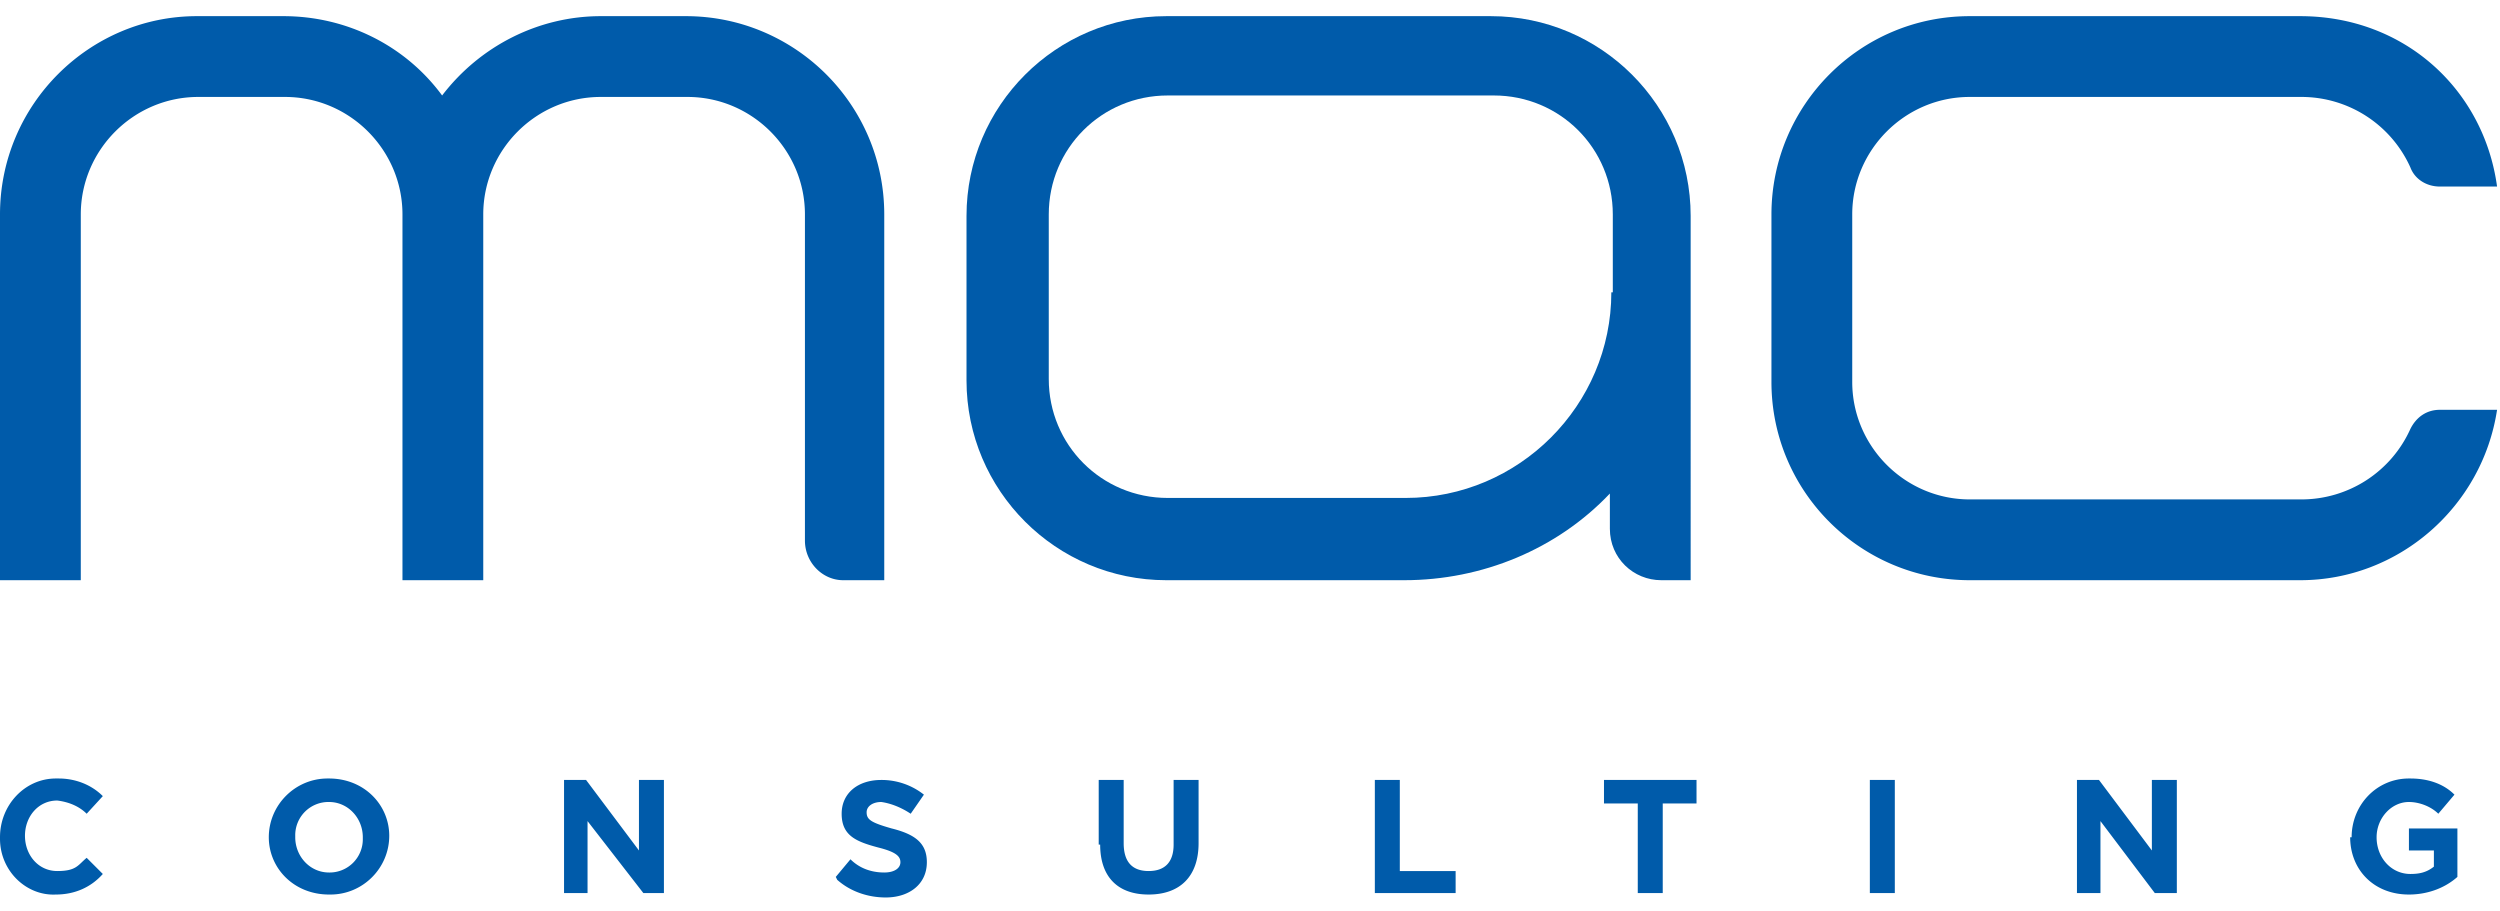
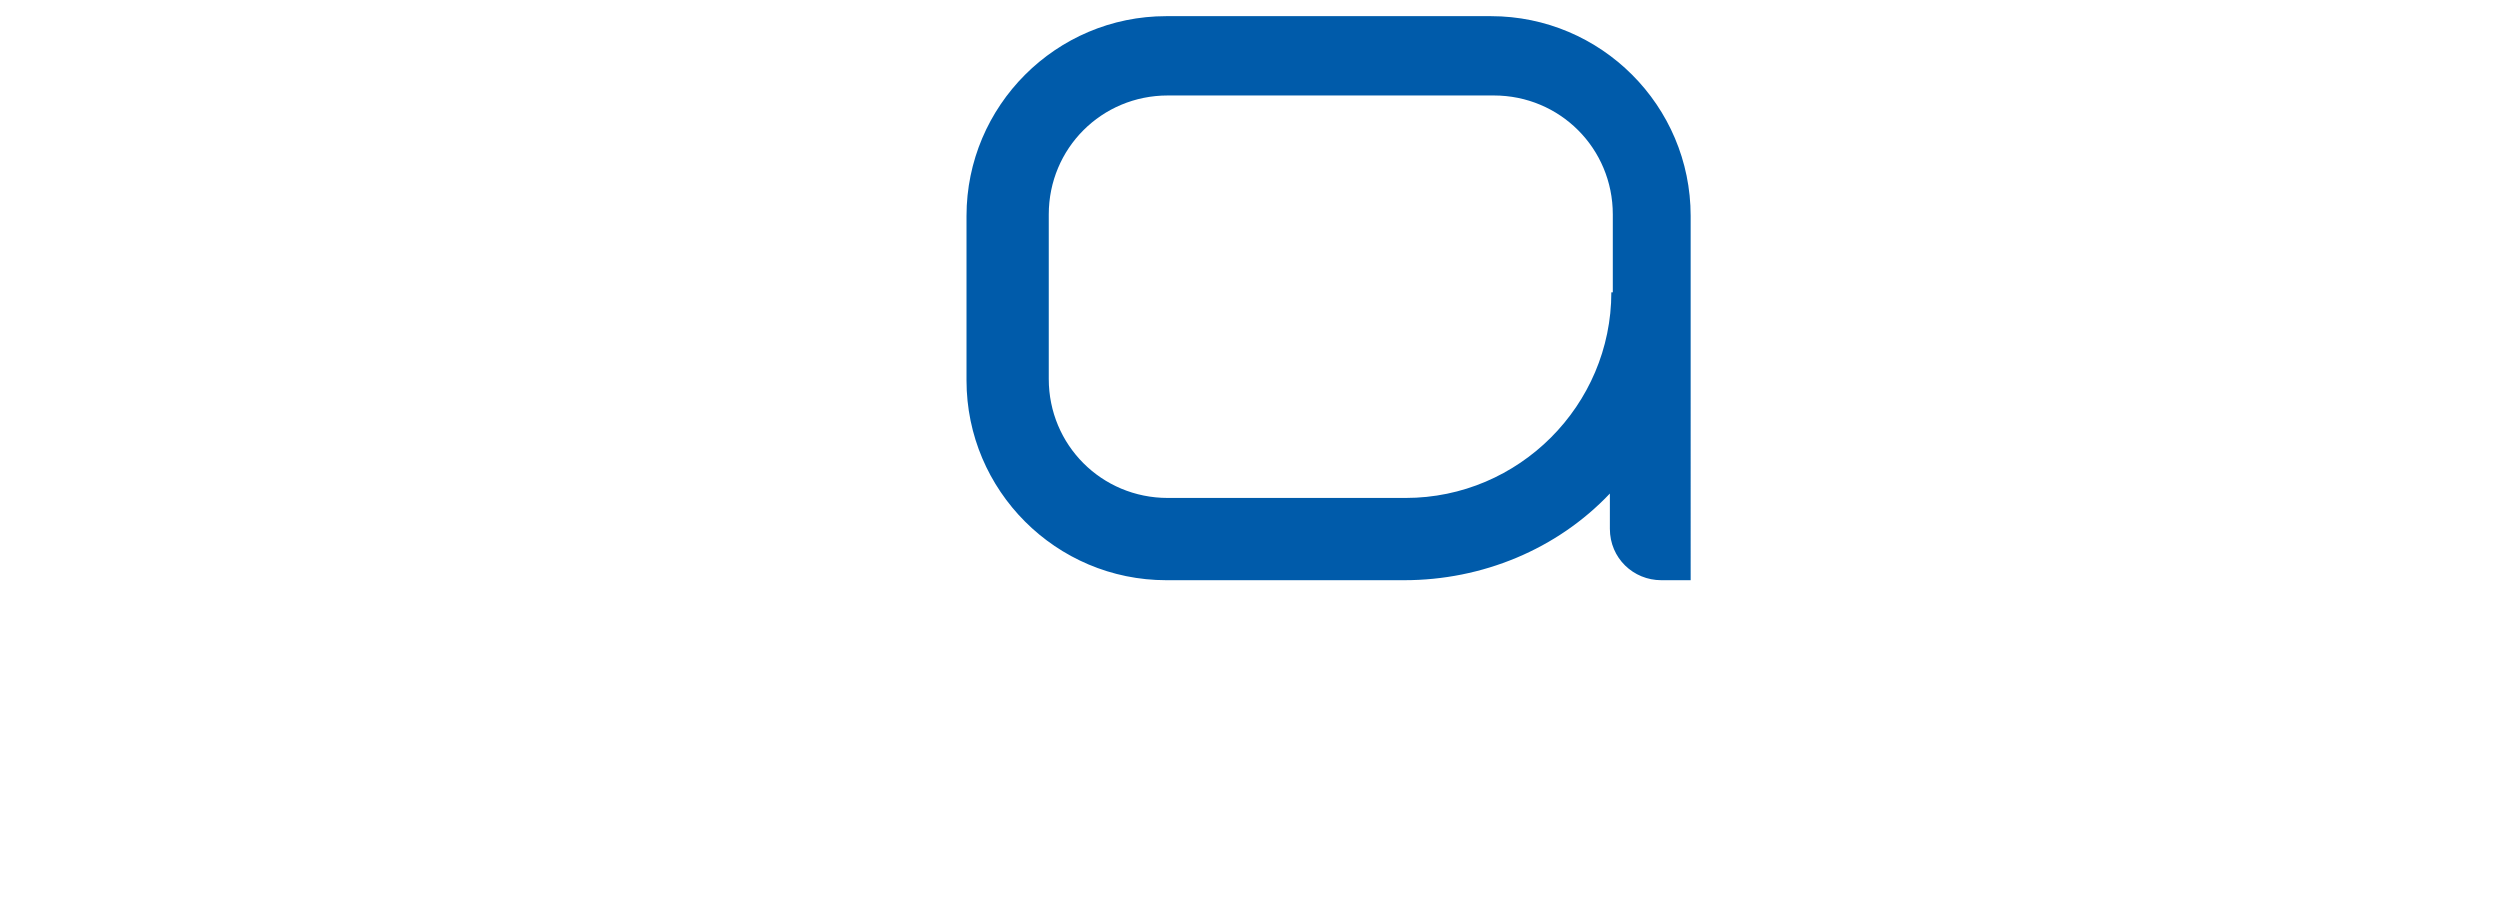
<svg xmlns="http://www.w3.org/2000/svg" width="170.2" height="62" fill="#005baa">
-   <path d="M0 57h0c0-2.2 1.7-4 3.8-4H4c1.1 0 2.2.4 3 1.2l-1.1 1.2c-.5-.5-1.2-.8-2-.9-1.3 0-2.2 1.1-2.2 2.4h0c0 1.3.9 2.4 2.2 2.4s1.4-.4 2-.9L7 59.5c-.8.9-1.9 1.4-3.2 1.4-2 .1-3.8-1.6-3.8-3.8V57m24.7 0h0c0-1.3-1-2.4-2.3-2.4a2.26 2.26 0 0 0-2.3 2.3v.1h0c0 1.3 1 2.4 2.3 2.4a2.26 2.26 0 0 0 2.3-2.3V57m-6.4 0h0c0-2.2 1.8-4 4-4h.1c2.4 0 4.1 1.8 4.1 3.9h0c0 2.2-1.8 4-4 4h-.1c-2.4 0-4.1-1.8-4.1-3.9m20.1-3.9h1.5l3.6 4.8v-4.8h1.7v7.7h-1.4L40 55.9v4.9h-1.6v-7.7zm18.5 6.6l1-1.2c.6.6 1.4.9 2.3.9.7 0 1.1-.3 1.1-.7h0c0-.4-.3-.7-1.5-1-1.5-.4-2.5-.8-2.5-2.3h0c0-1.4 1.1-2.3 2.7-2.3a4.64 4.64 0 0 1 2.9 1l-.9 1.3c-.6-.4-1.3-.7-2-.8-.6 0-1 .3-1 .7h0c0 .5.3.7 1.7 1.1 1.6.4 2.4 1 2.4 2.3h0c0 1.5-1.2 2.4-2.8 2.4-1.2 0-2.4-.4-3.3-1.2m17.8-2.4v-4.4h1.7v4.3c0 1.3.6 1.9 1.7 1.9s1.7-.6 1.7-1.8v-4.4h1.7v4.3c0 2.3-1.3 3.5-3.4 3.5s-3.3-1.2-3.3-3.4m18.7-4.4h1.7v6.2h3.8v1.5h-5.5v-7.7zm17.9 1.6h-2.3v-1.6h6.3v1.6h-2.3v6.1h-1.7v-6.1zm15.8-1.6h1.7v7.7h-1.7zm14.1 0h1.5l3.6 4.8v-4.8h1.7v7.7h-1.5l-3.7-4.9v4.9h-1.6v-7.7zm18.7 3.9h0c0-2.2 1.7-4 3.9-4h.1c1.1 0 2.2.3 3 1.1l-1.1 1.3c-.5-.5-1.3-.8-2-.8-1.2 0-2.2 1.1-2.2 2.4h0c0 1.4 1 2.5 2.3 2.5.6 0 1.1-.1 1.6-.5v-1.1H164v-1.5h3.3v3.3c-.9.8-2.1 1.2-3.3 1.2-2.4 0-4-1.7-4-3.9m-3.3-23h-22.6c-4.4 0-8-3.6-8-8h0V14.6c0-4.4 3.6-8 8-8h0 22.6a8.13 8.13 0 0 1 7.4 4.8c.3.8 1.1 1.3 2 1.3h3.9c-.9-6.6-6.3-11.6-13.4-11.6h-22.5c-7.5 0-13.5 6.1-13.5 13.5V26c0 7.5 6.1 13.5 13.5 13.5h22.5c6.7 0 12.4-5 13.4-11.6h-3.9c-.9 0-1.6.5-2 1.3a8.13 8.13 0 0 1-7.4 4.8M46.8 1.1h-5.9c-4.2 0-8.2 2-10.8 5.4-2.5-3.4-6.5-5.4-10.8-5.4h-5.9C6.1 1.1 0 7.1 0 14.6v24.9h5.5V14.6c0-4.4 3.6-8 8-8h5.9c4.4 0 8 3.6 8 8h0v24.9h5.5V14.6c0-4.4 3.6-8 8-8h5.9c4.4 0 8 3.6 8 8h0v22.2c0 1.5 1.2 2.7 2.6 2.7h2.8V14.6c0-7.5-6.1-13.5-13.5-13.5" />
  <path d="M109.7 19.9c0 7.7-6.3 14-14 14H79.5c-4.5 0-8.1-3.6-8.1-8.1V14.6c0-4.5 3.6-8.1 8.1-8.1h22.2c4.5 0 8.1 3.6 8.1 8.1v5.3zm-8.1-18.8H79.4c-7.5 0-13.6 6.1-13.6 13.6v11.2c0 7.5 6.1 13.6 13.6 13.6h16.2c5.3 0 10.4-2.1 14-5.9V36c0 2 1.6 3.5 3.5 3.5h2V14.7c0-7.5-6.1-13.6-13.6-13.6" />
</svg>